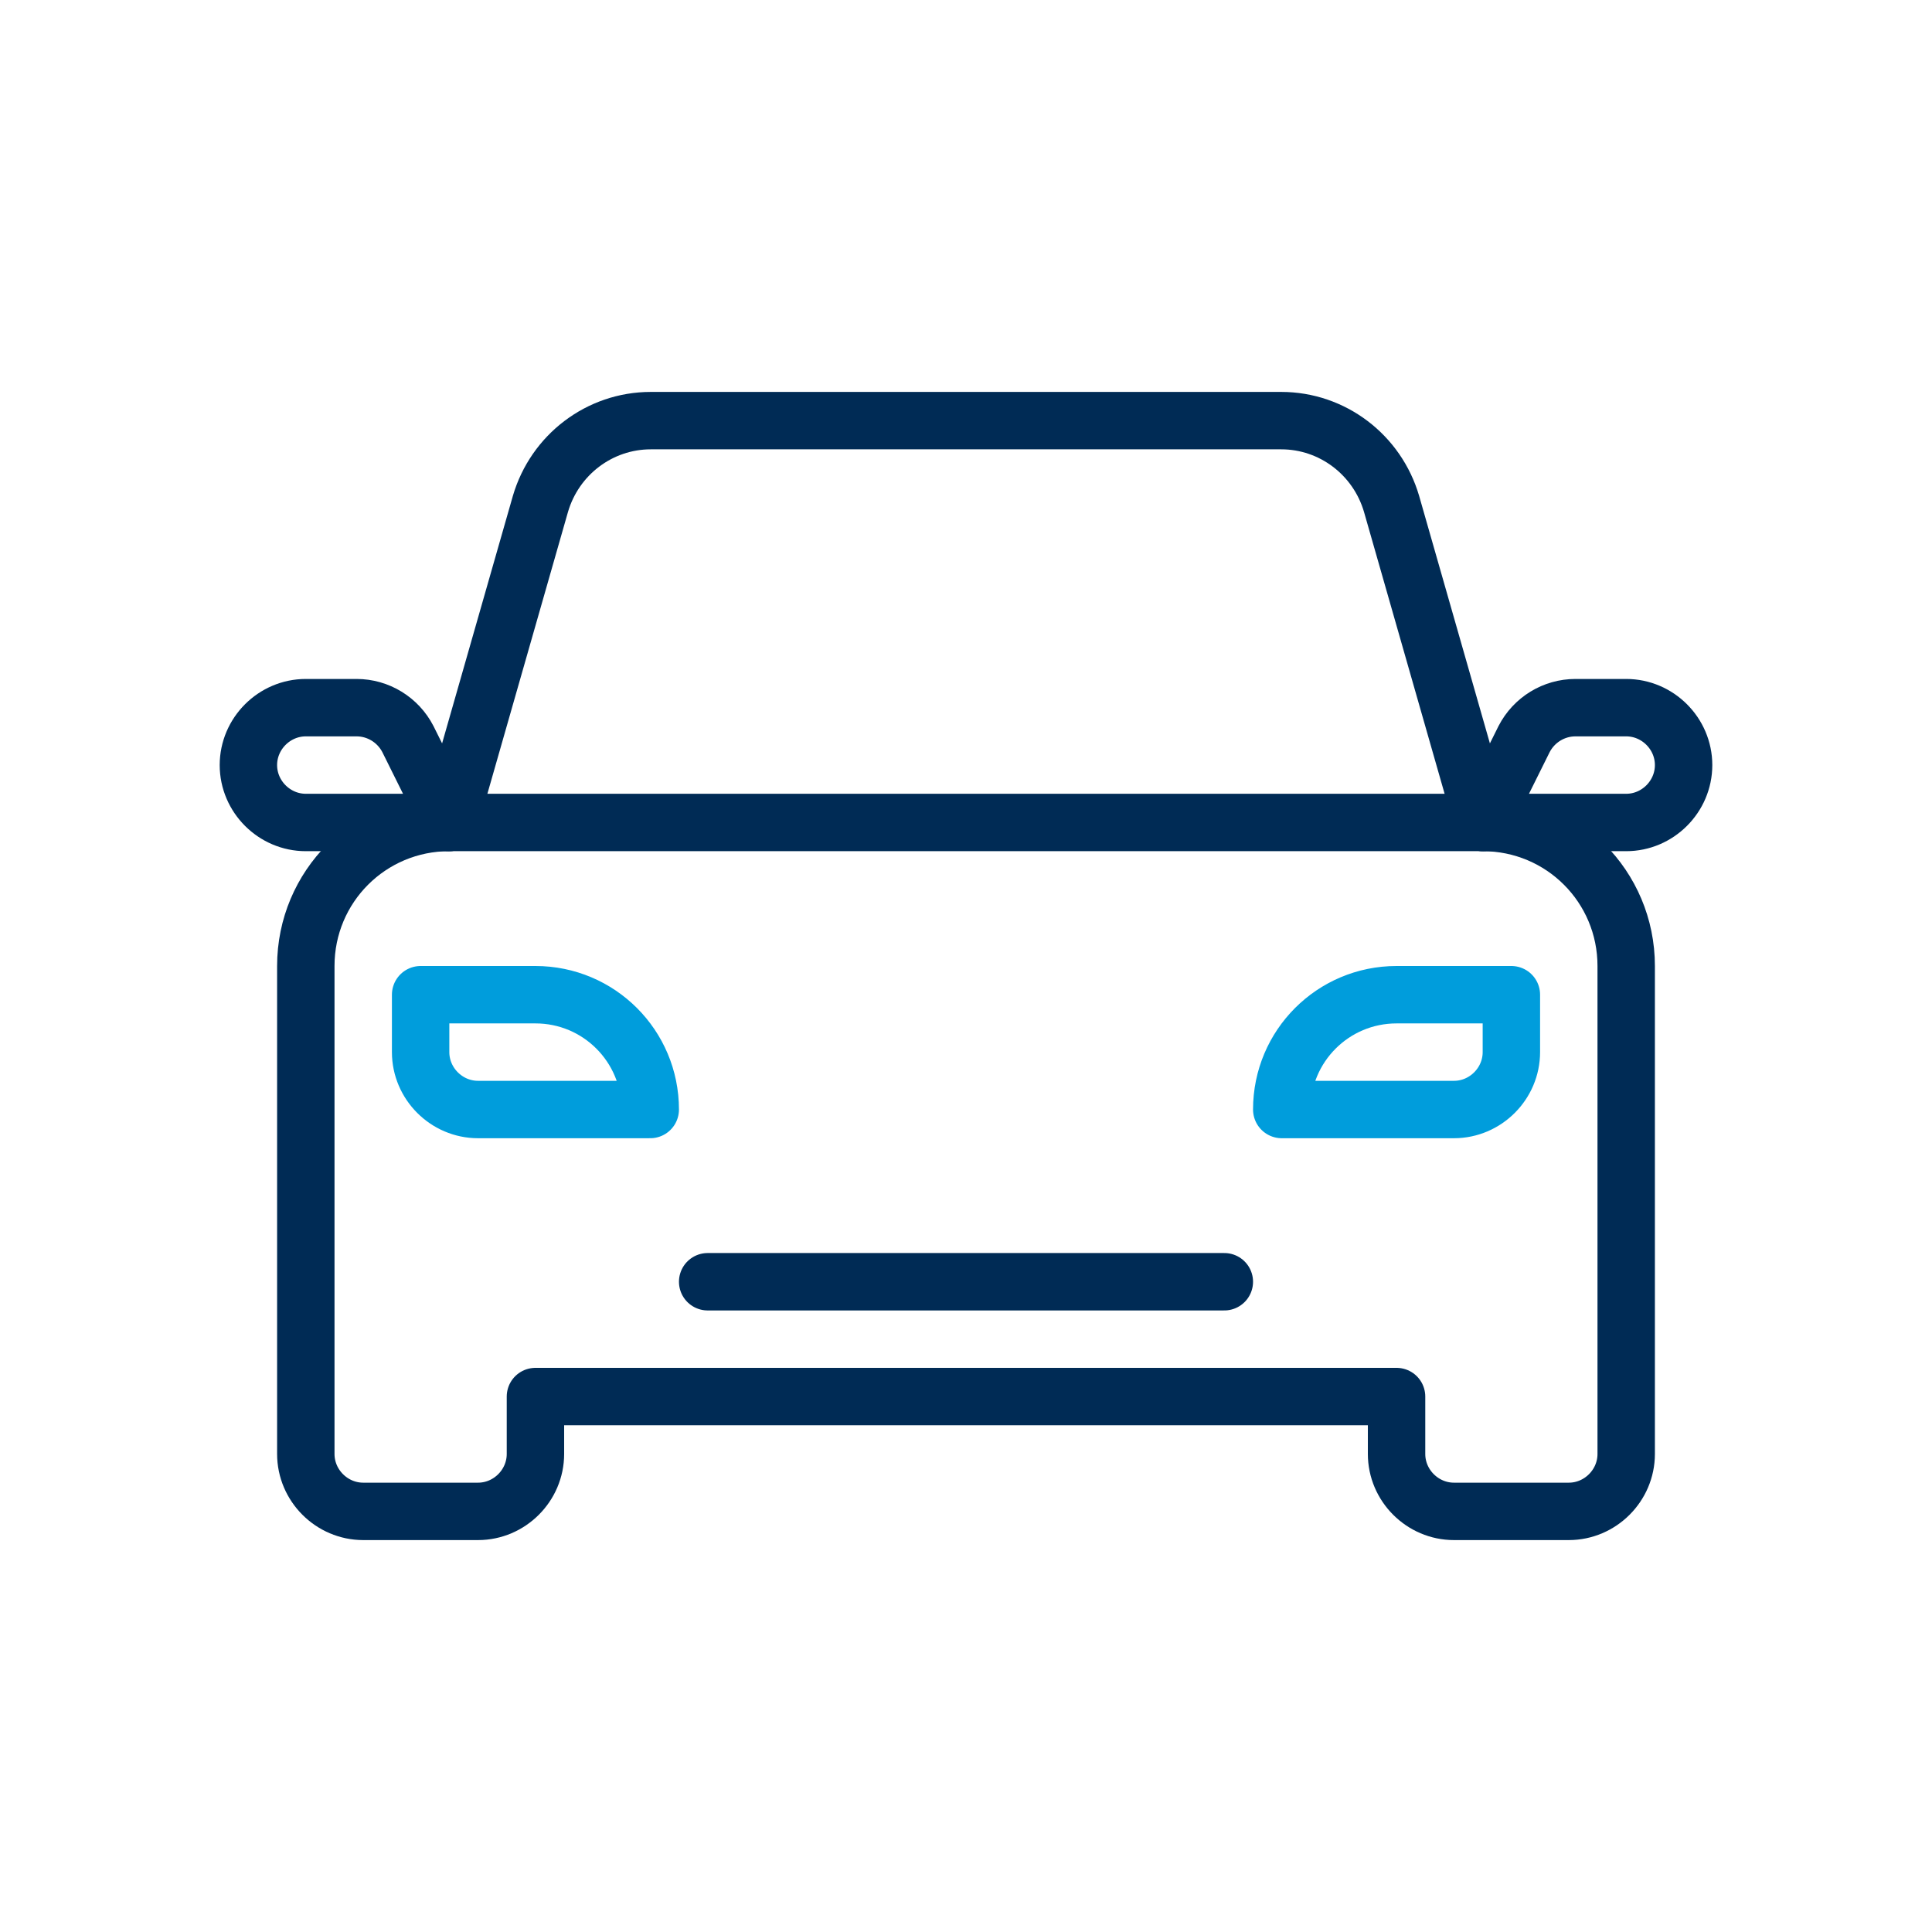
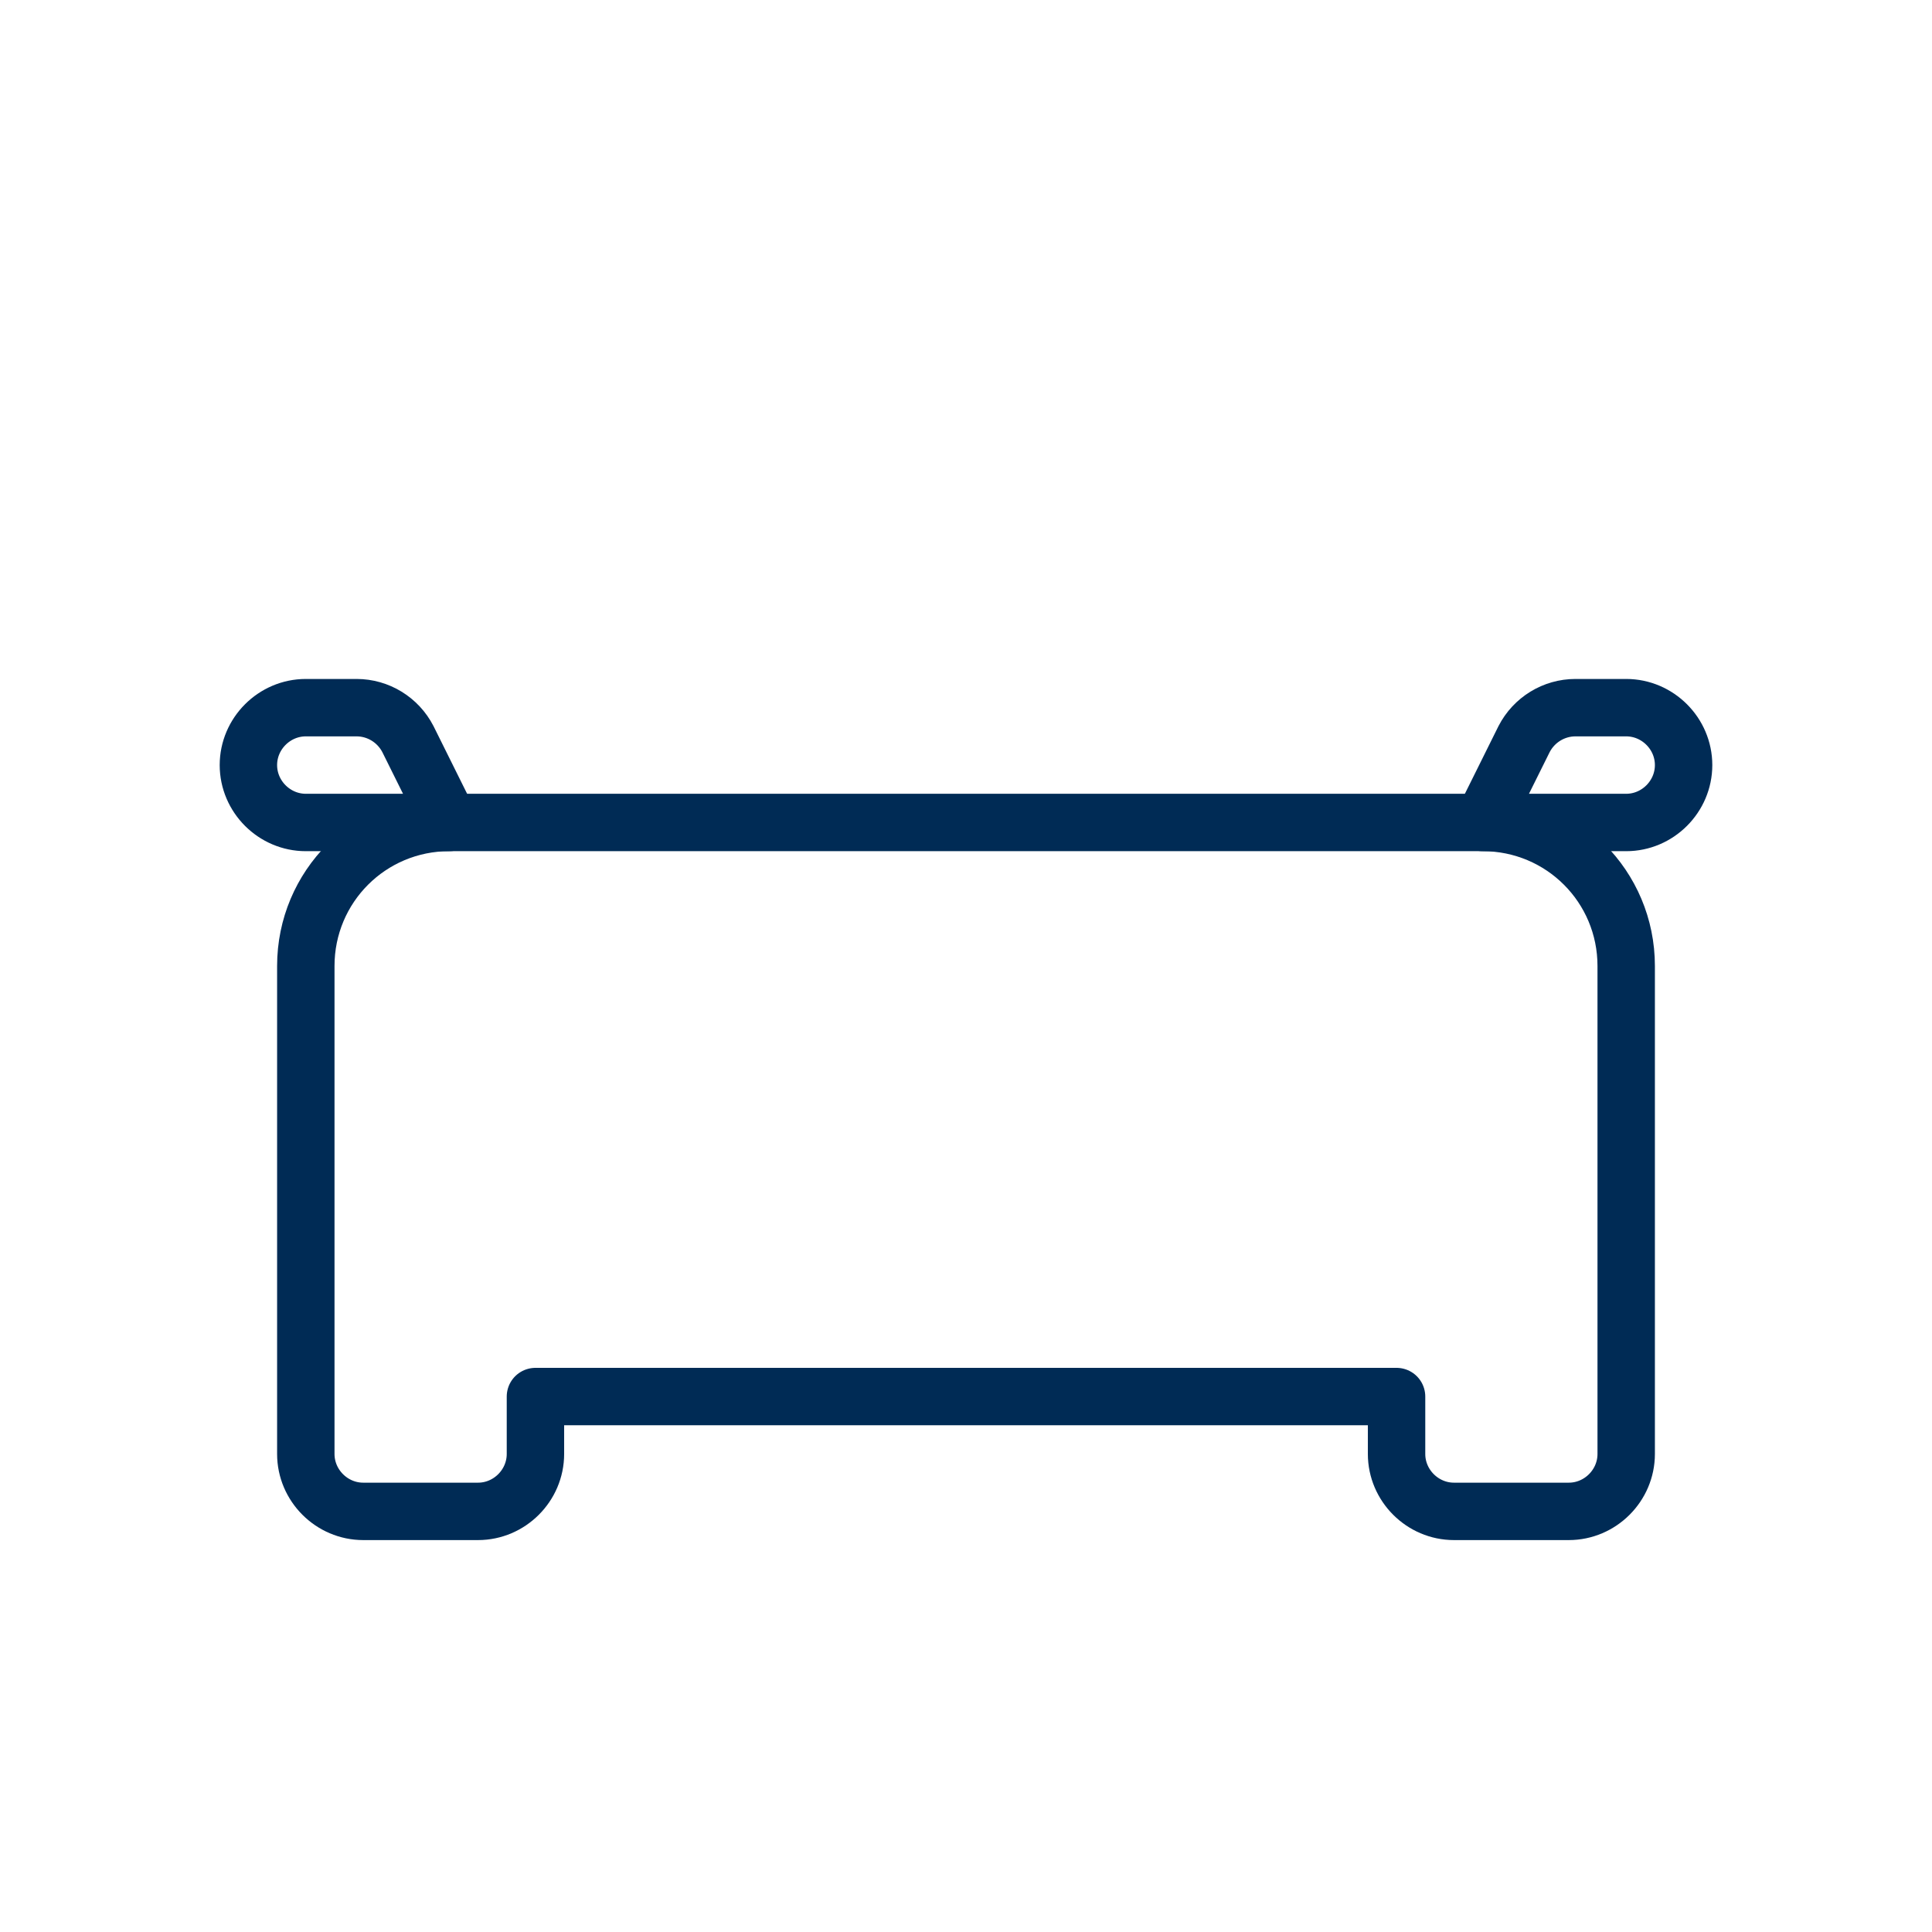
<svg xmlns="http://www.w3.org/2000/svg" id="Layer_1" data-name="Layer 1" viewBox="0 0 35 35">
  <defs>
    <style>
      .cls-1, .cls-2 {
        stroke: #002b55;
      }

      .cls-1, .cls-2, .cls-3 {
        fill: none;
        stroke-linejoin: round;
        stroke-width: 1.04px;
      }

      .cls-2, .cls-3 {
        stroke-linecap: round;
      }

      .cls-3 {
        stroke: #009ddc;
      }
    </style>
  </defs>
  <path class="cls-2" d="M26.86,14.9l.75-1.51c.18-.35.54-.57.93-.57h.92c.57,0,1.04.47,1.04,1.04h0c0,.57-.47,1.04-1.04,1.04h-2.6Z" />
-   <line class="cls-2" x1="22.18" y1="23.22" x2="12.82" y2="23.22" />
-   <path class="cls-3" d="M26.34,20.1h-3.12c0-1.15.93-2.08,2.08-2.08h2.08v1.04c0,.57-.47,1.04-1.04,1.04Z" />
  <path class="cls-2" d="M8.14,14.9l-.75-1.51c-.18-.35-.54-.57-.93-.57h-.92c-.57,0-1.04.47-1.04,1.04h0c0,.57.47,1.04,1.04,1.04h2.6Z" />
-   <path class="cls-2" d="M8.14,14.9l1.65-5.77c.26-.89,1.07-1.51,2-1.51h11.42c.93,0,1.74.62,2,1.51l1.65,5.77" />
  <path class="cls-1" d="M9.7,25.3v1.04c0,.57-.47,1.04-1.04,1.04h-2.08c-.57,0-1.04-.47-1.04-1.04v-8.84c0-1.44,1.16-2.6,2.6-2.6h18.72c1.44,0,2.6,1.16,2.6,2.6v8.84c0,.57-.47,1.04-1.04,1.04h-2.08c-.57,0-1.04-.47-1.04-1.04v-1.04h-15.6Z" />
-   <path class="cls-3" d="M8.66,20.1h3.12c0-1.15-.93-2.08-2.08-2.08h-2.08v1.04c0,.57.47,1.04,1.04,1.04Z" />
</svg>